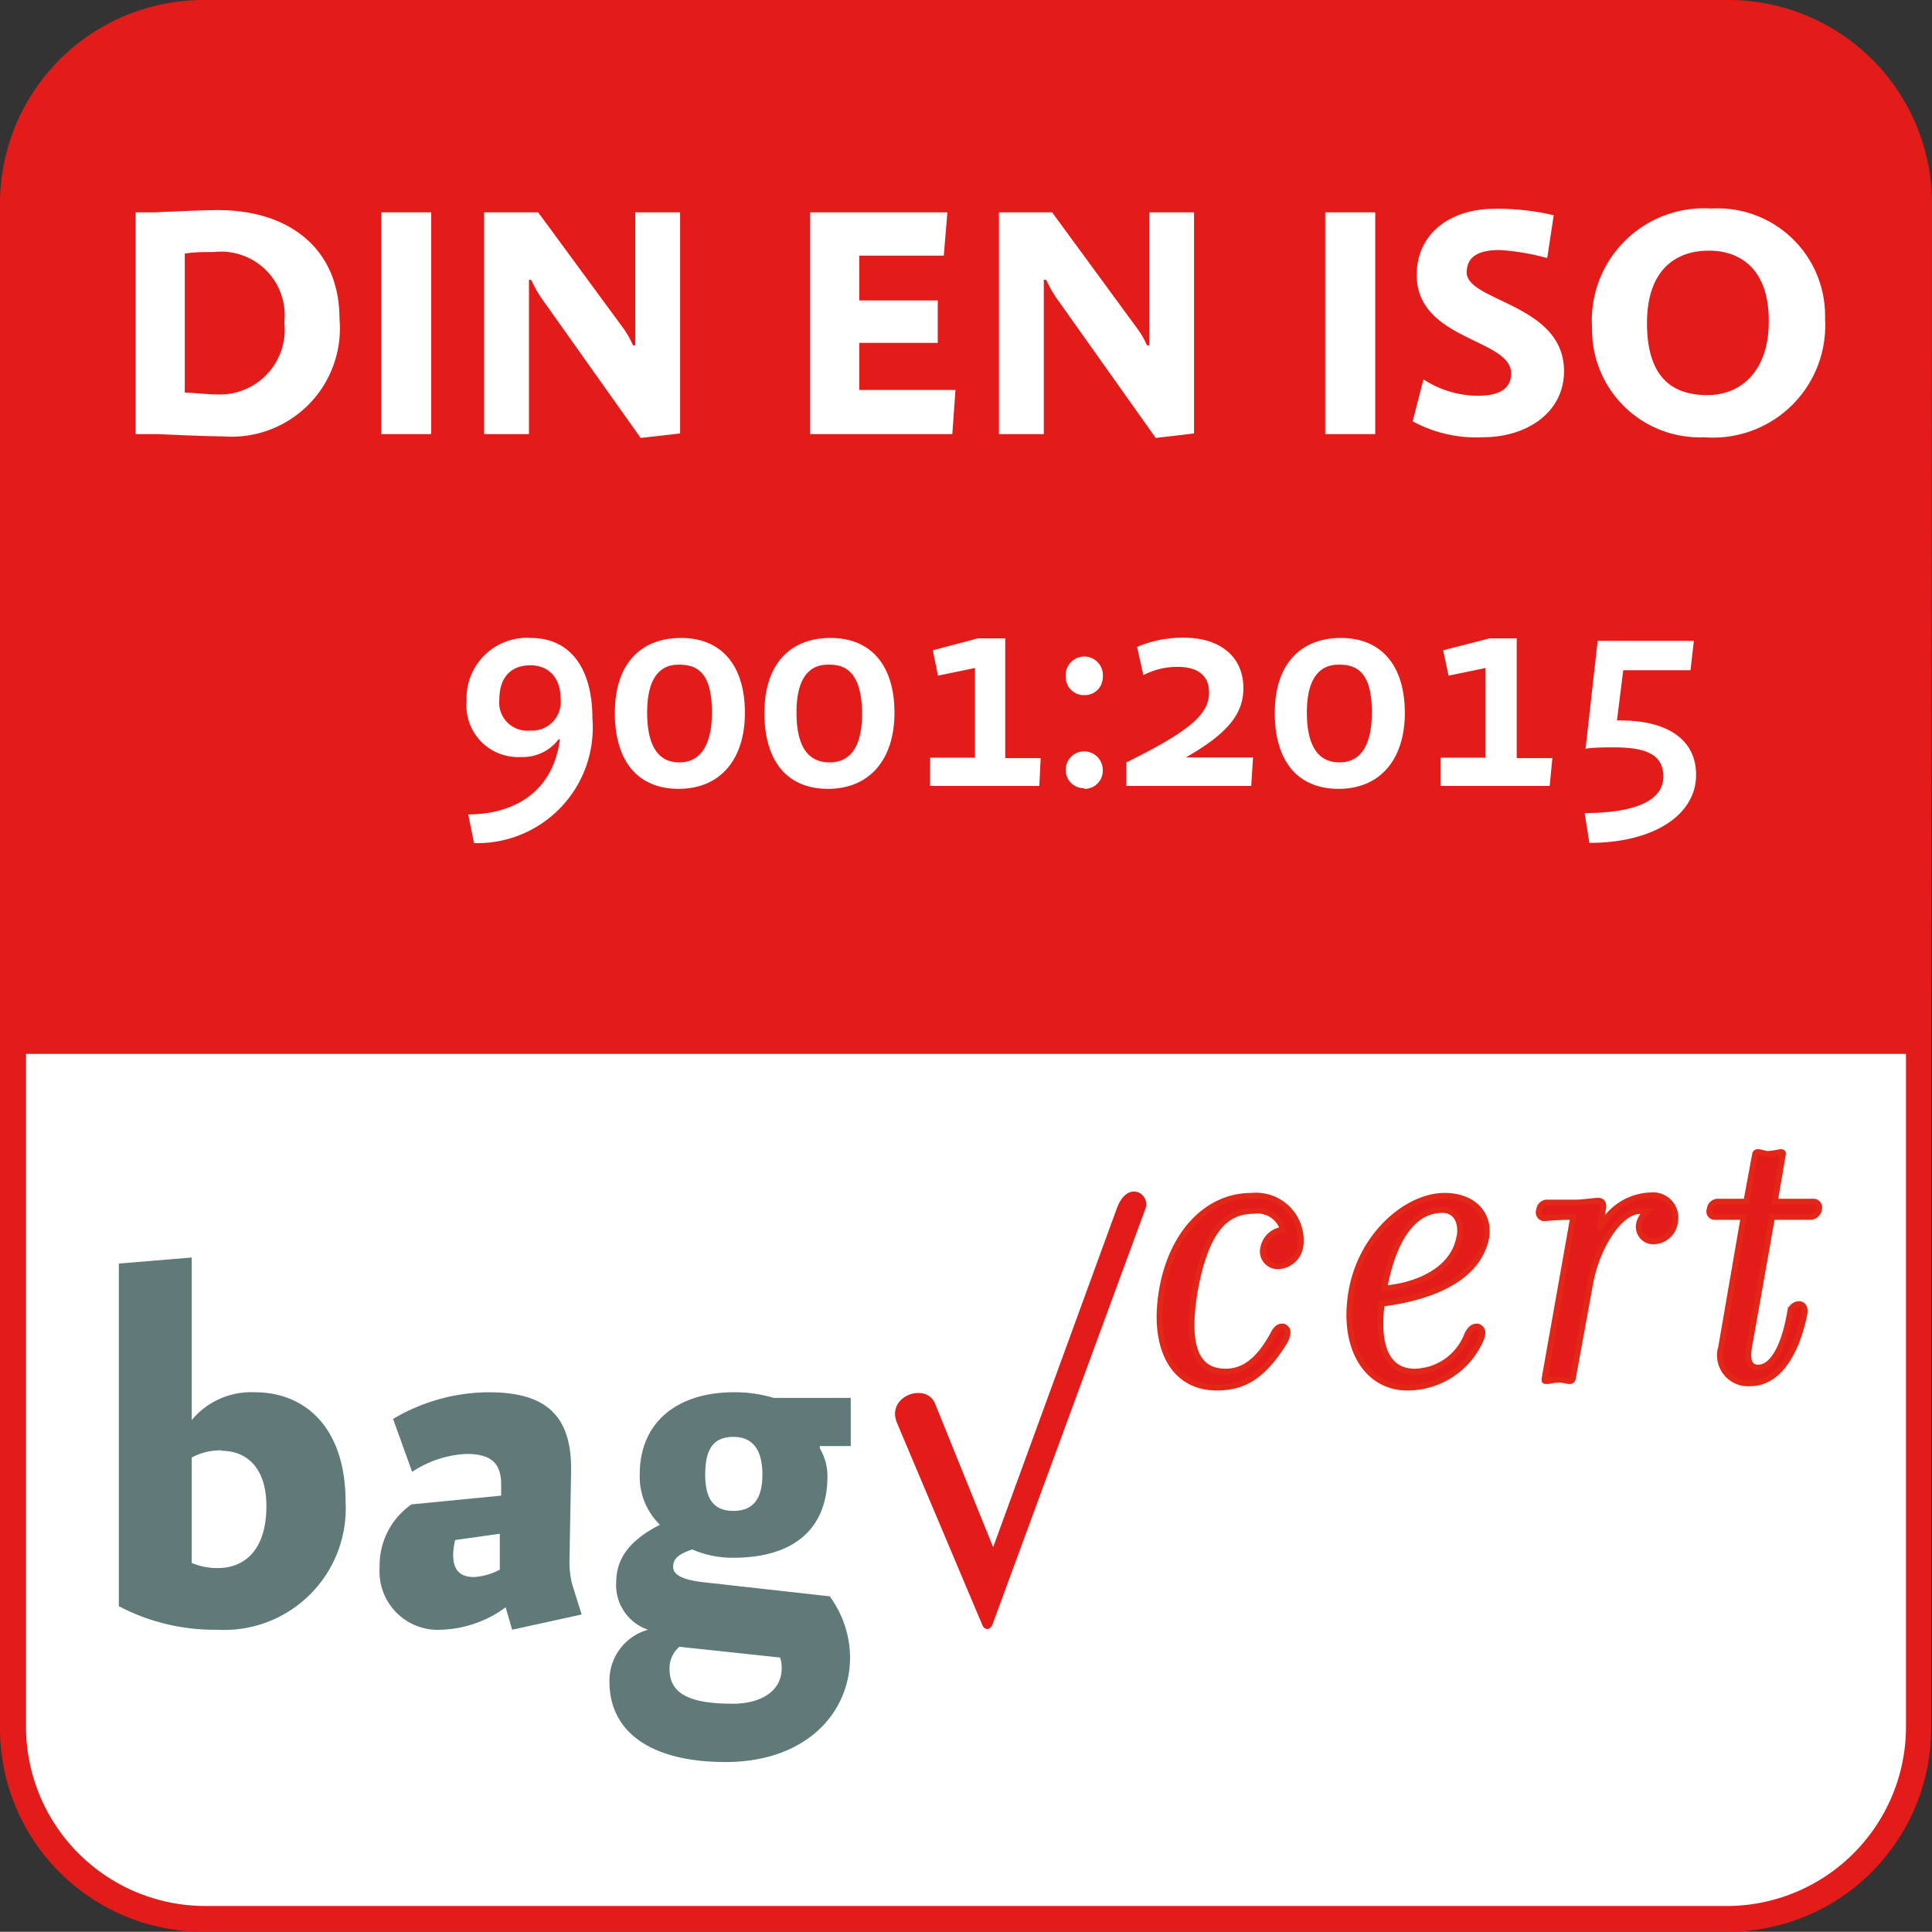
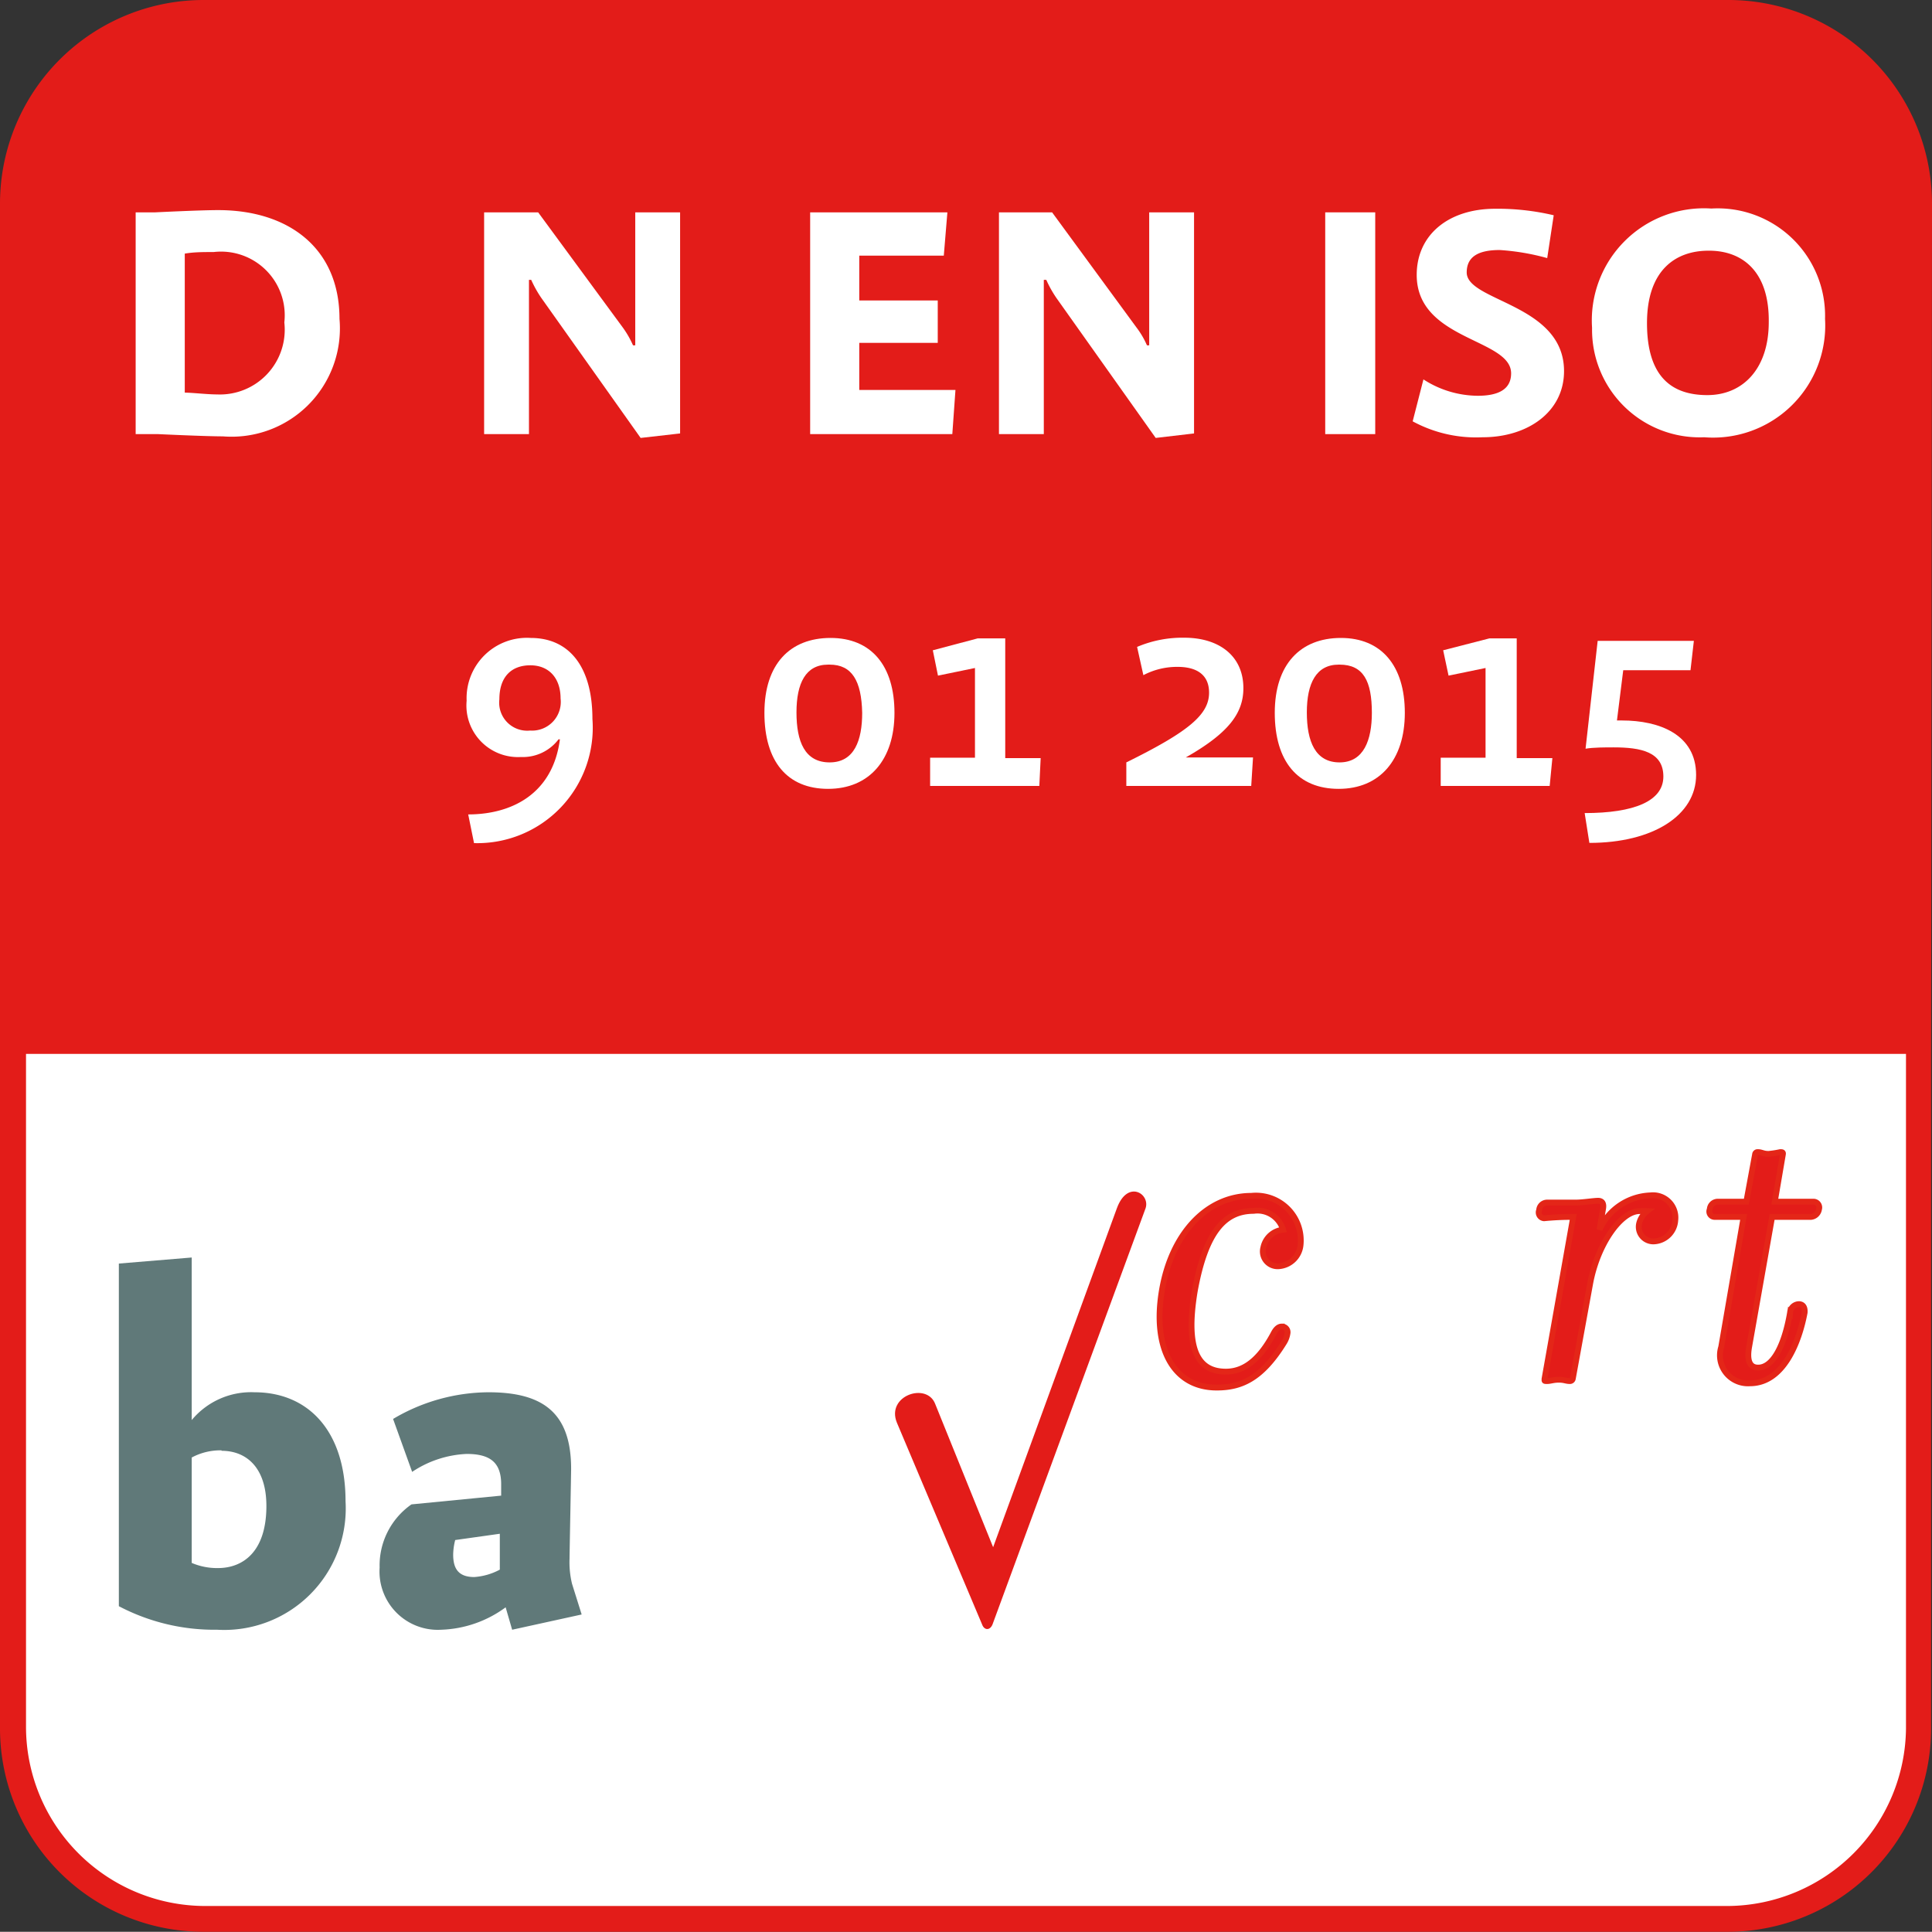
<svg xmlns="http://www.w3.org/2000/svg" viewBox="0 0 86.16 86.15">
  <rect x="0" y="0" width="86.16" height="86.15" fill="#333333" stroke="none" />
  <defs>
    <style>.cls-1,.cls-5{fill:#fff;}.cls-1{stroke:#fff;stroke-width:0.76px;}.cls-2{fill:#607979;}.cls-3,.cls-4{fill:#e31c19;}.cls-3{stroke:#e42618;stroke-width:0.26px;}</style>
  </defs>
  <title>DIN EN ISO</title>
  <g id="Ebene_2" data-name="Ebene 2">
    <g id="Ebene_1-2" data-name="Ebene 1">
      <path class="cls-1" d="M.56,39.18V77a8.6,8.6,0,0,0,8.5,8.68h68A8.6,8.6,0,0,0,85.6,77V39.12Z" />
      <path class="cls-2" d="M9.68,72.68A9.15,9.15,0,0,1,5.3,71.63V56.35l3.25-.27v7.25a3.44,3.44,0,0,1,2.8-1.24c2.39,0,4.06,1.72,4.06,4.86A5.42,5.42,0,0,1,9.68,72.68Zm.2-8A2.7,2.7,0,0,0,8.55,65V69.7a2.87,2.87,0,0,0,1.17.23c1.1,0,2.16-.71,2.16-2.77C11.88,65.46,11,64.7,9.88,64.7Z" />
      <path class="cls-2" d="M22.84,72.68l-.29-1a5.12,5.12,0,0,1-2.87,1,2.6,2.6,0,0,1-2.75-2.77,3.32,3.32,0,0,1,1.42-2.82l4-.39v-.51c0-1-.53-1.35-1.54-1.35a4.74,4.74,0,0,0-2.43.8l-.85-2.36a8.42,8.42,0,0,1,4.25-1.19c2.36,0,3.69.85,3.69,3.41,0,.23-.07,3.72-.07,4a4.08,4.08,0,0,0,.11,1.13L25.94,72Zm-2.54-4a2.76,2.76,0,0,0-.09.65c0,.62.23,1,.94,1A2.81,2.81,0,0,0,22.29,70l0-1.6Z" />
-       <path class="cls-2" d="M32.36,78.58c-3.32,0-5.18-1.33-5.18-3.58a2.35,2.35,0,0,1,1.72-2.32,2.1,2.1,0,0,1-1.42-2.11c0-1.1.64-1.9,1.95-2.57a3,3,0,0,1-.9-2.24c0-2.43,1.79-3.67,4.18-3.67a6,6,0,0,1,1.79.25h3.44v2.15H36.56v.1a2.41,2.41,0,0,1,.34,1.26c0,2.27-1.44,3.62-4.19,3.62a4.54,4.54,0,0,1-1.84-.37c-.69.23-.85.46-.85.78s.35.58,1.43.69l5.55.62a4.63,4.63,0,0,1,.91,2.71C37.91,76.44,35.89,78.58,32.36,78.58Zm2.43-4.66-4.49-.48a1.24,1.24,0,0,0-.44,1c0,1.1.9,1.54,2.82,1.54,1.24,0,2.18-.55,2.18-1.58A1.44,1.44,0,0,0,34.79,73.92Zm-2.08-9.84c-.9,0-1.26.55-1.26,1.68s.41,1.62,1.26,1.62S34,66.88,34,65.76,33.56,64.08,32.71,64.08Z" />
      <path class="cls-3" d="M53.28,57.59c-.44,2.66.18,3.58,1.39,3.58.82,0,1.5-.54,2.11-1.67.08-.16.2-.34.38-.34a.25.25,0,0,1,.26.28,1.08,1.08,0,0,1-.16.44c-1,1.61-1.91,2-3,2-1.91,0-2.87-1.73-2.45-4.29s2-4.26,4-4.26A2,2,0,0,1,58,55.52a1.05,1.05,0,0,1-1,.95.66.66,0,0,1-.66-.83,1,1,0,0,1,.88-.8A1.19,1.19,0,0,0,55.91,54C54.61,54,53.76,54.94,53.28,57.59Z" />
-       <path class="cls-3" d="M63.09,61.17a2.56,2.56,0,0,0,2.35-1.67c.08-.16.22-.34.4-.34a.27.27,0,0,1,.27.3,1.1,1.1,0,0,1-.1.34,3.57,3.57,0,0,1-3.26,2.08c-1.77,0-2.92-1.75-2.48-4.29s2.5-4.26,4.15-4.26c1.26,0,2,.78,1.87,1.81-.39,2.13-3,2.79-4.67,3C61.38,60.05,61.86,61.17,63.09,61.17Zm2-6c.12-.7-.18-1.21-.76-1.21-1.35,0-2.2,1.37-2.6,3.5C63.13,57.35,64.8,56.69,65.08,55.18Z" />
      <path class="cls-3" d="M70.14,61.49a.13.13,0,0,1-.14.1c-.16,0-.24-.06-.48-.06s-.38.06-.52.06-.12,0-.12-.1l1.28-7.22a12.54,12.54,0,0,0-1.3.06.26.26,0,0,1-.22-.36.36.36,0,0,1,.34-.34c.2,0,.32,0,1.29,0,.32,0,.8-.08,1-.08s.26.14.22.36l-.16.93a2.6,2.6,0,0,1,2.27-1.53,1,1,0,0,1,1.11,1.12,1,1,0,0,1-.93.93.65.65,0,0,1-.68-.8,1,1,0,0,1,.36-.55,3.19,3.19,0,0,0-.34,0c-.84,0-1.89,1.49-2.21,3.26Z" />
      <path class="cls-3" d="M78,60.09c-.14.84.22.9.41.9.64,0,1.16-.94,1.42-2.45a.41.41,0,0,1,.39-.38c.2,0,.28.16.26.38-.24,1.28-.93,3.15-2.44,3.15a1.25,1.25,0,0,1-1.28-1.62l1-5.8c-.72,0-1.1,0-1.29,0a.24.24,0,0,1-.22-.34.36.36,0,0,1,.35-.34l1.28,0,.39-2.11a.11.11,0,0,1,.12-.1c.18,0,.24.08.48.08a4.17,4.17,0,0,0,.52-.08c.08,0,.14,0,.12.1l-.36,2.11h.16l1.57,0a.26.26,0,0,1,.24.34.4.4,0,0,1-.36.34c-.18,0-.73,0-1.57,0h-.16Z" />
      <path class="cls-4" d="M41.71,62.62,44.29,69l5.52-15.12c.47-1.28,1.49-.65,1.28,0L44.26,72.45c-.12.28-.37.25-.46,0l-3.8-9C39.5,62.24,41.34,61.62,41.71,62.62Z" />
      <path class="cls-4" d="M86.16,9.4V9.06A9.08,9.08,0,0,0,77.1,0h-68A9.08,9.08,0,0,0,0,9.06v.33H0V47H0V77.09a9.07,9.07,0,0,0,9.06,9.06h68a9.07,9.07,0,0,0,9.06-9.06V47h0ZM77.1,85h-68a8,8,0,0,1-7.94-8V47L85,47V77.09A8,8,0,0,1,77.1,85Z" />
      <path class="cls-5" d="M21.14,37.6l-.26-1.28c1.91,0,3.77-.89,4.09-3.35h-.06a2,2,0,0,1-1.68.79,2.3,2.3,0,0,1-2.42-2.51,2.69,2.69,0,0,1,2.86-2.8c1.71,0,2.75,1.28,2.75,3.61A5.15,5.15,0,0,1,21.14,37.6Zm2.51-7.93c-.81,0-1.38.48-1.38,1.52a1.25,1.25,0,0,0,1.37,1.39A1.28,1.28,0,0,0,25,31.15C25,30.24,24.48,29.67,23.65,29.67Z" />
-       <path class="cls-5" d="M30.27,35.18c-1.82,0-2.85-1.22-2.85-3.39s1.14-3.34,2.95-3.34,2.85,1.23,2.85,3.34S32.09,35.18,30.27,35.18Zm0-5.54c-1,0-1.41.83-1.41,2.13S29.23,34,30.3,34s1.45-1,1.45-2.21C31.75,30.37,31.37,29.64,30.3,29.64Z" />
      <path class="cls-5" d="M36.93,35.18c-1.82,0-2.84-1.22-2.84-3.39s1.14-3.34,2.95-3.34,2.85,1.23,2.85,3.34S38.75,35.18,36.93,35.18Zm0-5.54c-1,0-1.41.83-1.41,2.13S35.89,34,37,34s1.45-1,1.45-2.21C38.42,30.37,38,29.64,37,29.64Z" />
      <path class="cls-5" d="M46.35,35.05H41.48V33.79h2v-4l-1.65.34L41.6,29l2-.53h1.23v5.34h1.58Z" />
-       <path class="cls-5" d="M48.35,31a.8.8,0,0,1-.82-.8.83.83,0,1,1,1.65,0A.8.8,0,0,1,48.35,31Zm0,4.15a.8.8,0,0,1-.82-.81.81.81,0,0,1,.82-.83.83.83,0,0,1,.83.83A.81.81,0,0,1,48.36,35.18Z" />
      <path class="cls-5" d="M55.8,35.05H50.23V34c2.8-1.38,3.69-2.14,3.69-3.11,0-.82-.58-1.15-1.4-1.15a3.23,3.23,0,0,0-1.53.37l-.28-1.26a5.16,5.16,0,0,1,2.11-.41c1.52,0,2.63.79,2.63,2.25,0,1.11-.65,2-2.57,3.09h3Z" />
      <path class="cls-5" d="M59.7,35.18c-1.82,0-2.85-1.22-2.85-3.39S58,28.45,59.8,28.45s2.85,1.23,2.85,3.34S61.52,35.18,59.7,35.18Zm0-5.54c-1,0-1.42.83-1.42,2.13S58.66,34,59.74,34s1.44-1,1.44-2.21C61.18,30.37,60.8,29.64,59.74,29.64Z" />
      <path class="cls-5" d="M69.11,35.05H64.25V33.79h2v-4l-1.65.34L64.36,29l2.06-.53h1.22v5.34h1.59Z" />
      <path class="cls-5" d="M70.88,37.59l-.21-1.33c2.2,0,3.51-.53,3.51-1.63s-1-1.3-2.22-1.3c-.36,0-.92,0-1.25.06l.54-4.81h4.29l-.15,1.31h-3l-.28,2.24h.22c1.68,0,3.31.63,3.31,2.43S73.72,37.59,70.88,37.59Z" />
      <path class="cls-5" d="M9.94,19.46c-.79,0-2.89-.1-2.89-.1h-1V9.47h.87s2-.1,2.81-.1c3.12,0,5.41,1.68,5.41,4.85A4.83,4.83,0,0,1,9.94,19.46Zm-.41-8.22c-.48,0-.88,0-1.29.07v6.2c.33,0,1,.08,1.44.08a2.89,2.89,0,0,0,3-3.21A2.84,2.84,0,0,0,9.53,11.24Z" />
-       <path class="cls-5" d="M17,19.36V9.47h2.23v9.89Z" />
      <path class="cls-5" d="M28.57,19.53,24.15,13.3a5.07,5.07,0,0,1-.46-.82h-.1c0,.18,0,.51,0,.76v6.12h-2V9.47H24l3.77,5.13a4.25,4.25,0,0,1,.46.8h.1c0-.18,0-.49,0-.76V9.47h2v9.86Z" />
      <path class="cls-5" d="M42.47,19.36H36.13V9.47h6.12l-.16,1.93H38.32v2h3.5v1.89h-3.5v2.1h4.29Z" />
      <path class="cls-5" d="M51.54,19.53,47.12,13.3a5.07,5.07,0,0,1-.46-.82h-.11c0,.18,0,.51,0,.76v6.12h-2V9.47h2.37l3.76,5.13a3.84,3.84,0,0,1,.47.8h.1c0-.18,0-.49,0-.76V9.47h2v9.86Z" />
      <path class="cls-5" d="M59.1,19.36V9.47h2.23v9.89Z" />
      <path class="cls-5" d="M66.12,19.5A5.93,5.93,0,0,1,63,18.79l.48-1.87a4.51,4.51,0,0,0,2.42.73c.81,0,1.49-.22,1.49-1,0-1.56-4.21-1.46-4.21-4.39,0-1.79,1.42-2.95,3.5-2.95a10.85,10.85,0,0,1,2.61.29L69,11.51a10.38,10.38,0,0,0-2.12-.36c-1,0-1.47.33-1.47,1,0,1.3,4.34,1.4,4.34,4.4C69.75,18.37,68.13,19.5,66.12,19.5Z" />
      <path class="cls-5" d="M76,19.5a4.8,4.8,0,0,1-5-4.88A5,5,0,0,1,76.32,9.3a4.79,4.79,0,0,1,5.07,4.92A5,5,0,0,1,76,19.5Zm.19-8.32c-1.44,0-2.74.84-2.74,3.23s1.1,3.21,2.69,3.21,2.74-1.18,2.74-3.25C78.91,12.08,77.68,11.18,76.22,11.18Z" />
    </g>
  </g>
</svg>